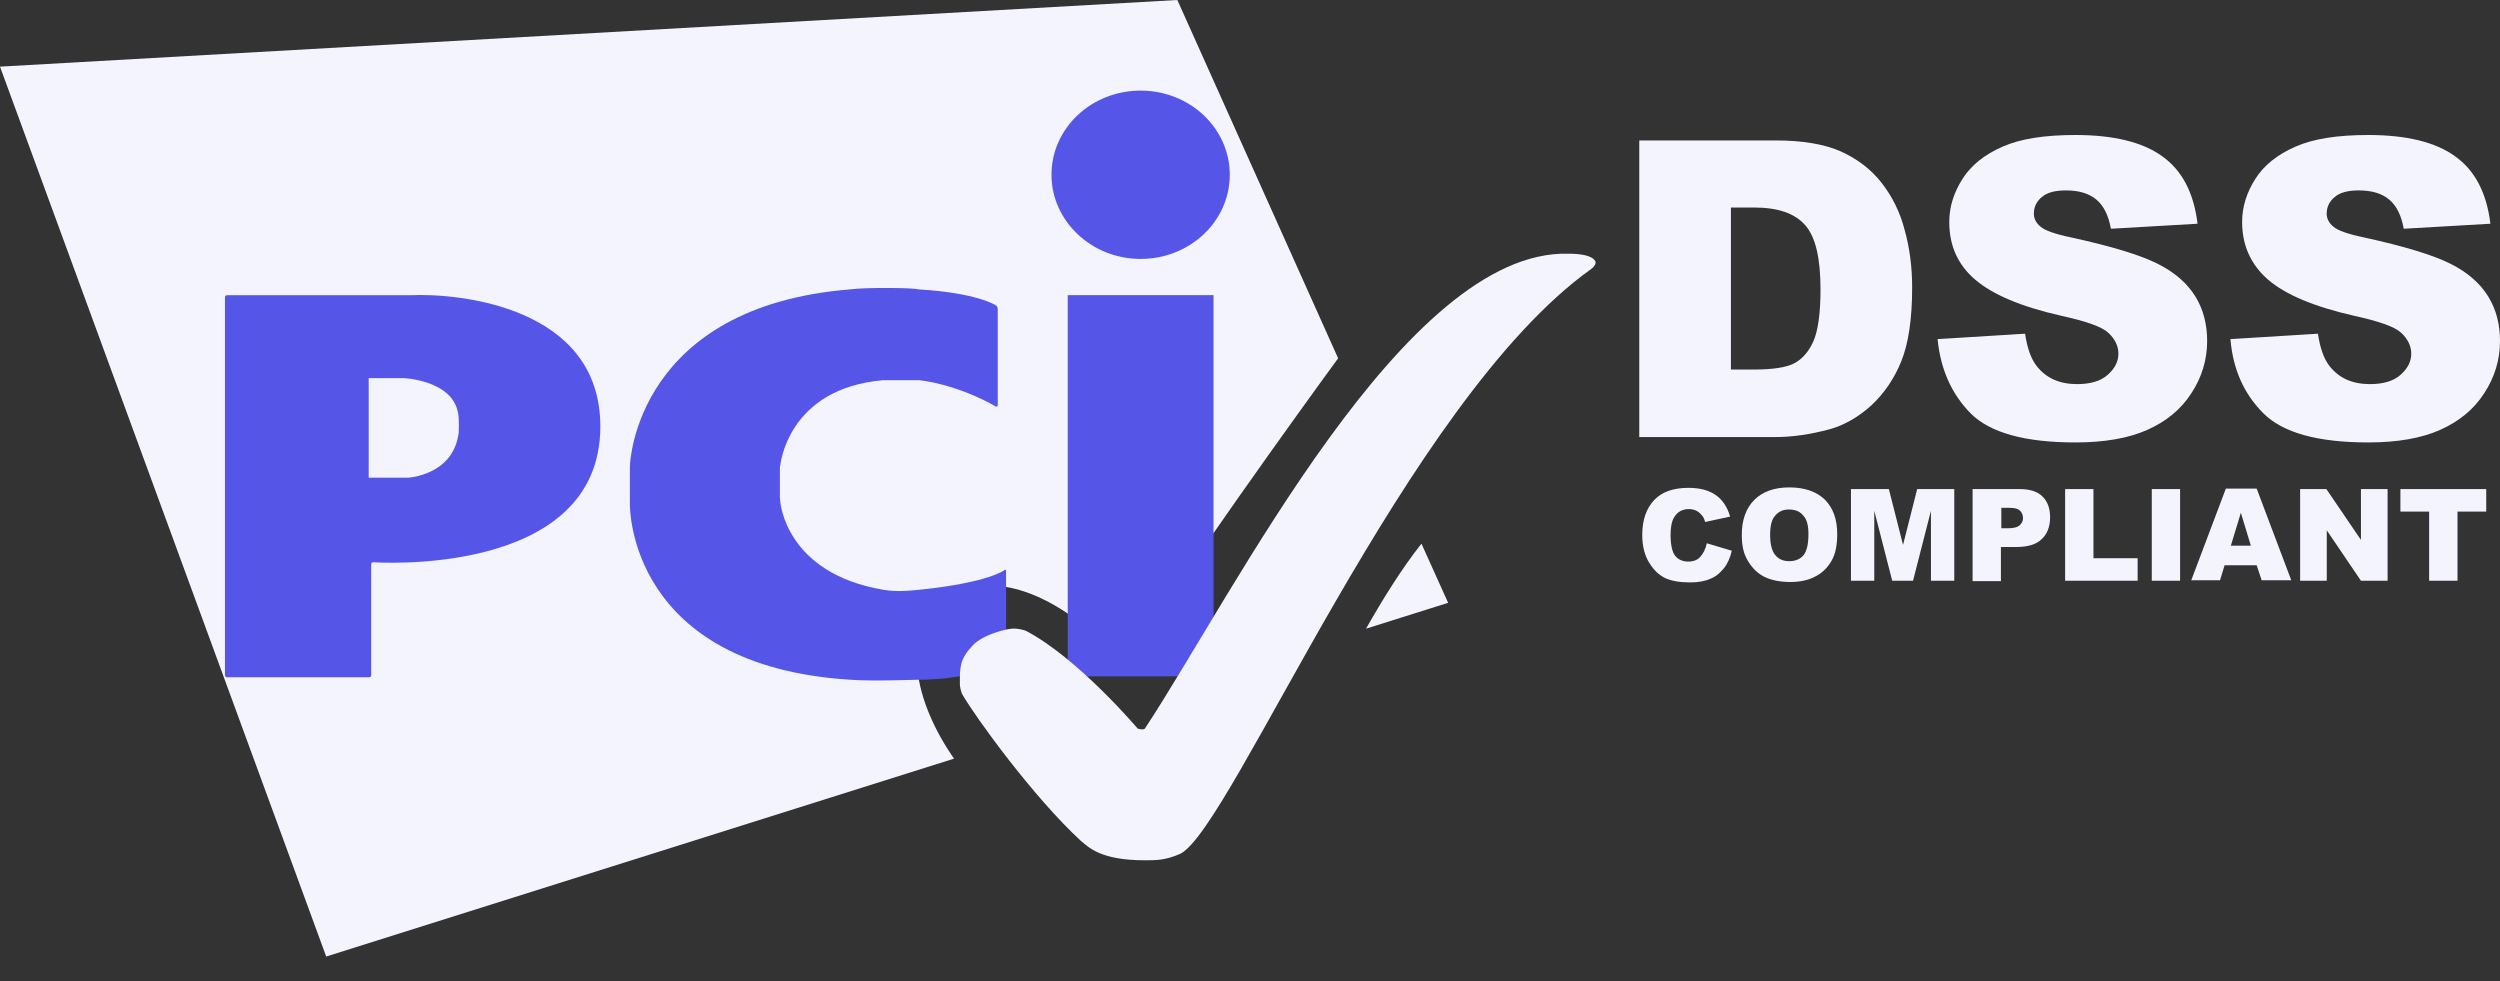
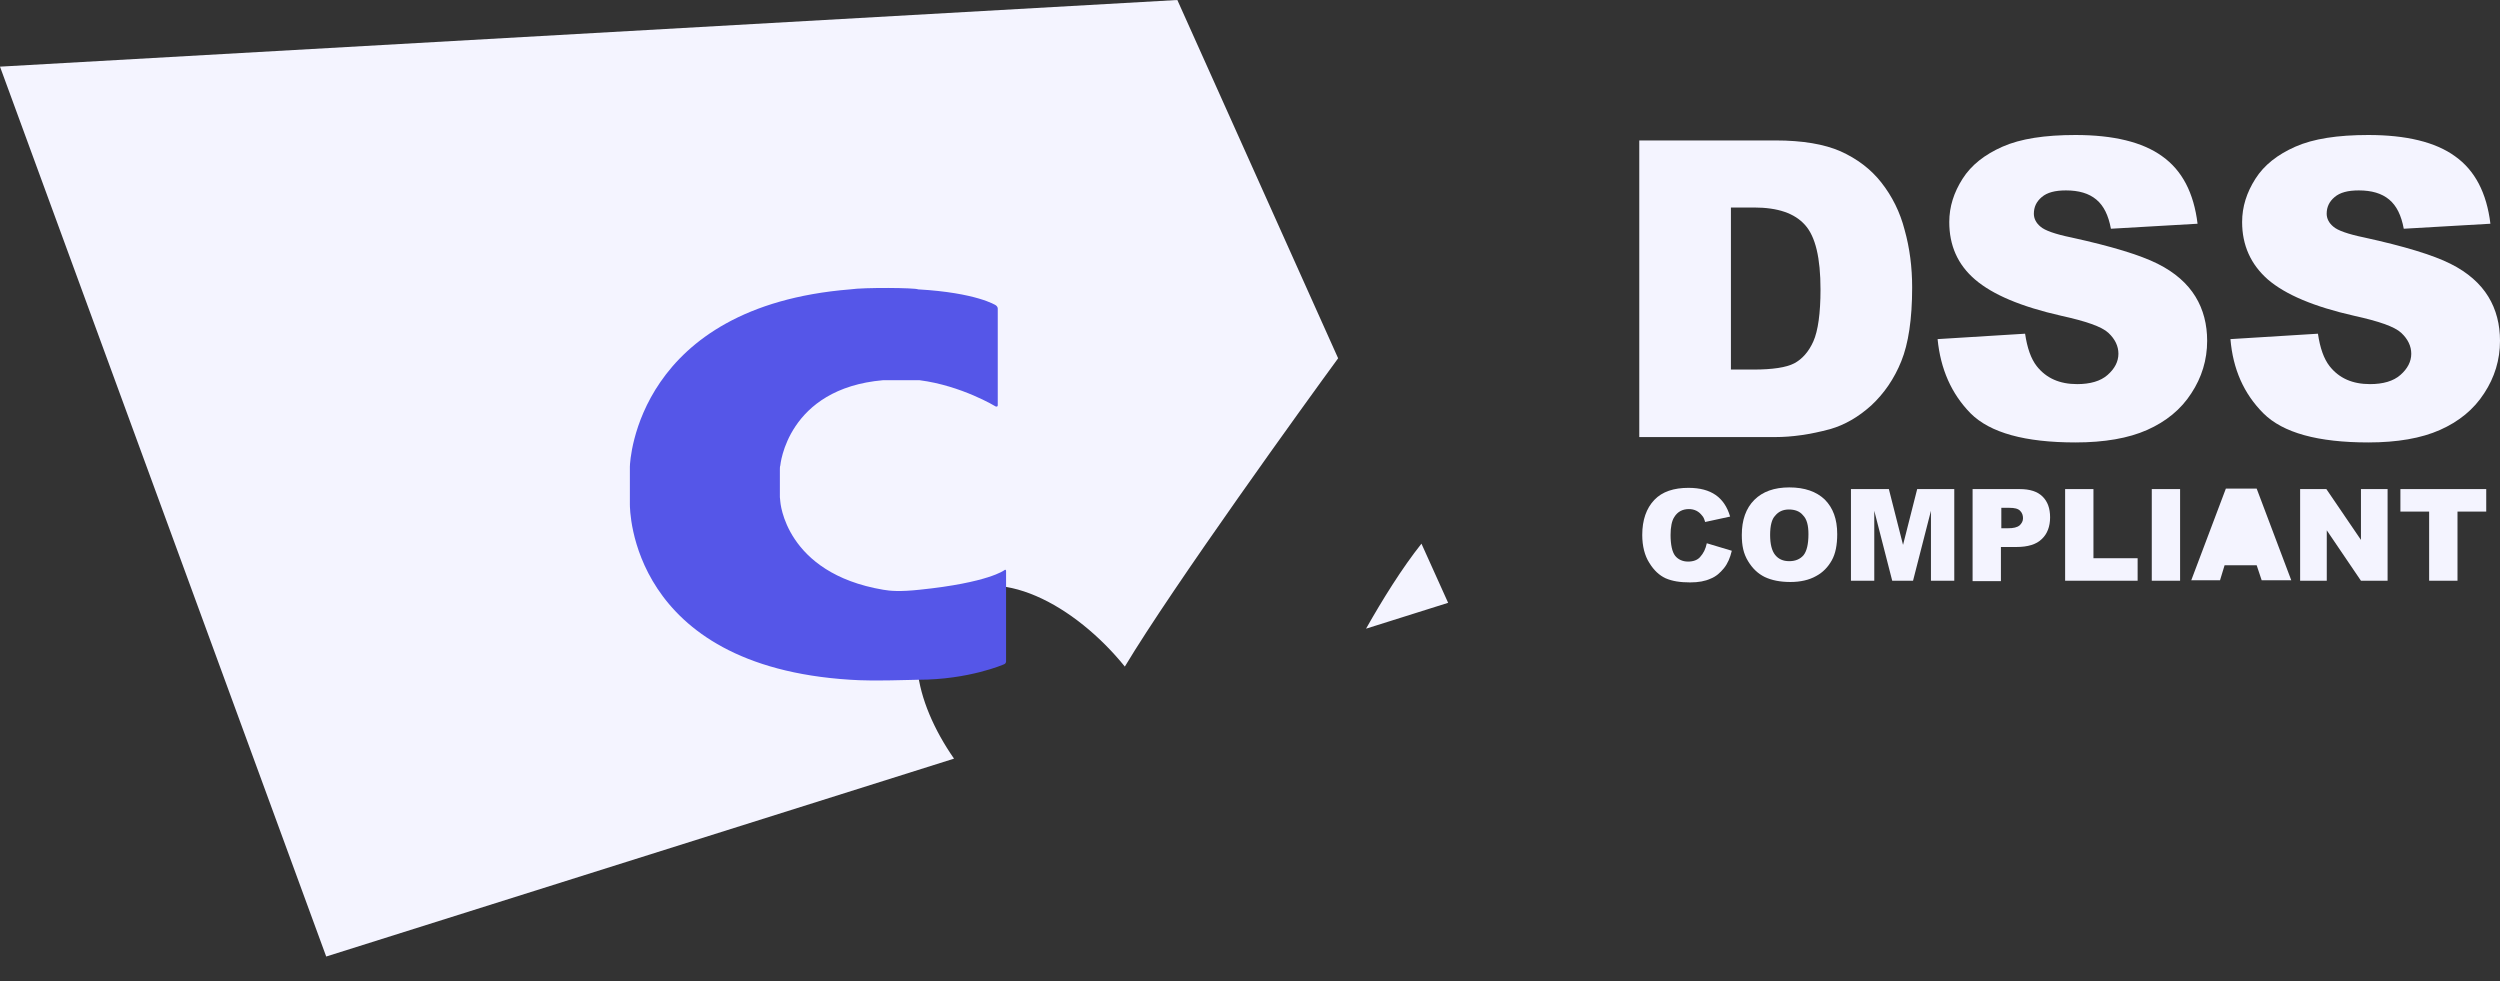
<svg xmlns="http://www.w3.org/2000/svg" width="79" height="31" viewBox="0 0 79 31" fill="none">
  <rect x="0" y="0" width="79" height="31" fill="#333333" stroke="none" />
  <path d="M53.935 17.167L54.725 17.404C54.672 17.628 54.593 17.812 54.475 17.957C54.356 18.102 54.225 18.22 54.054 18.286C53.882 18.365 53.672 18.404 53.408 18.404C53.093 18.404 52.842 18.365 52.632 18.273C52.434 18.181 52.263 18.023 52.118 17.786C51.974 17.562 51.895 17.259 51.895 16.904C51.895 16.43 52.026 16.061 52.276 15.798C52.526 15.534 52.895 15.416 53.356 15.416C53.724 15.416 54.001 15.495 54.212 15.64C54.422 15.785 54.58 16.008 54.672 16.324L53.882 16.495C53.856 16.403 53.83 16.338 53.79 16.298C53.738 16.232 53.685 16.18 53.606 16.14C53.527 16.101 53.448 16.087 53.369 16.087C53.172 16.087 53.014 16.166 52.908 16.338C52.829 16.456 52.79 16.654 52.79 16.904C52.79 17.22 52.842 17.443 52.934 17.562C53.027 17.68 53.172 17.746 53.343 17.746C53.514 17.746 53.645 17.694 53.724 17.601C53.83 17.483 53.896 17.351 53.935 17.167Z" fill="#F4F4FF" />
  <path d="M55.041 16.903C55.041 16.429 55.173 16.061 55.436 15.797C55.699 15.534 56.068 15.402 56.542 15.402C57.029 15.402 57.398 15.534 57.661 15.784C57.924 16.047 58.056 16.403 58.056 16.877C58.056 17.219 58.003 17.495 57.885 17.706C57.766 17.917 57.608 18.088 57.384 18.206C57.174 18.325 56.897 18.391 56.581 18.391C56.252 18.391 55.989 18.338 55.765 18.233C55.554 18.128 55.383 17.97 55.239 17.733C55.094 17.495 55.041 17.245 55.041 16.903ZM55.936 16.903C55.936 17.193 55.989 17.403 56.094 17.535C56.2 17.667 56.344 17.733 56.542 17.733C56.739 17.733 56.884 17.667 56.989 17.548C57.095 17.417 57.147 17.193 57.147 16.877C57.147 16.6 57.095 16.403 56.976 16.284C56.871 16.153 56.713 16.1 56.529 16.1C56.344 16.1 56.2 16.166 56.094 16.298C55.989 16.403 55.936 16.613 55.936 16.903Z" fill="#F4F4FF" />
  <path d="M58.517 15.455H59.688L60.136 17.219L60.583 15.455H61.755V18.351H61.018V16.14L60.452 18.351H59.794L59.227 16.14V18.351H58.49V15.455H58.517Z" fill="#F4F4FF" />
  <path d="M62.334 15.455H63.822C64.151 15.455 64.388 15.534 64.546 15.692C64.704 15.85 64.783 16.061 64.783 16.35C64.783 16.64 64.691 16.877 64.519 17.035C64.348 17.206 64.072 17.285 63.716 17.285H63.229V18.364H62.334V15.455ZM63.229 16.693H63.453C63.624 16.693 63.743 16.666 63.822 16.6C63.887 16.535 63.927 16.469 63.927 16.377C63.927 16.285 63.901 16.206 63.835 16.14C63.769 16.074 63.664 16.047 63.492 16.047H63.242V16.693H63.229Z" fill="#F4F4FF" />
  <path d="M65.258 15.455H66.153V17.64H67.549V18.351H65.258V15.455Z" fill="#F4F4FF" />
  <path d="M67.996 15.455H68.891V18.351H67.996V15.455Z" fill="#F4F4FF" />
-   <path d="M71.311 17.862H70.297L70.153 18.336H69.244L70.337 15.44H71.311L72.404 18.336H71.469L71.311 17.862ZM71.127 17.243L70.811 16.203L70.495 17.243H71.127Z" fill="#F4F4FF" />
+   <path d="M71.311 17.862H70.297L70.153 18.336H69.244L70.337 15.44H71.311L72.404 18.336H71.469L71.311 17.862ZM71.127 17.243L70.811 16.203H71.127Z" fill="#F4F4FF" />
  <path d="M72.684 15.455H73.513L74.606 17.061V15.455H75.448V18.351H74.606L73.526 16.758V18.351H72.684V15.455Z" fill="#F4F4FF" />
  <path d="M75.84 15.455H78.565V16.166H77.657V18.351H76.761V16.166H75.853V15.455H75.84Z" fill="#F4F4FF" />
  <path d="M43.167 19.866L45.761 19.049L44.918 17.18C44.3 17.957 43.681 18.957 43.167 19.866ZM42.285 11.322L37.204 0L0 2.106L10.308 30.226L30.147 23.973C28.884 22.156 28.423 19.997 29.884 18.944C31.517 17.759 33.978 19.128 35.545 21.064C37.059 18.536 41.311 12.651 42.285 11.322Z" fill="#F4F4FF" />
-   <path d="M36.044 8.182C37.597 8.182 38.861 6.997 38.861 5.523C38.861 4.048 37.597 2.863 36.044 2.863C34.49 2.863 33.227 4.048 33.227 5.523C33.227 6.984 34.49 8.182 36.044 8.182ZM33.74 9.327H38.348V21.373H33.74V9.327Z" fill="#5556E8" />
  <path d="M31.463 12.844C31.503 12.857 31.529 12.844 31.529 12.804V9.75C31.529 9.71 31.503 9.671 31.463 9.644C31.463 9.644 30.857 9.249 29.014 9.144C28.922 9.092 27.303 9.078 26.869 9.144C20.154 9.684 19.904 14.542 19.904 14.752V15.937C19.904 16.082 19.904 21.045 26.869 21.48C27.553 21.532 28.883 21.48 29.014 21.48C30.62 21.48 31.726 20.992 31.726 20.992C31.766 20.979 31.792 20.94 31.792 20.9V18.044C31.792 18.004 31.766 17.991 31.739 18.017C31.739 18.017 31.239 18.412 29.054 18.636C28.435 18.702 28.132 18.675 27.909 18.636C24.802 18.109 24.657 15.845 24.657 15.845C24.657 15.806 24.644 15.74 24.644 15.713V14.845C24.644 14.805 24.644 14.739 24.657 14.713C24.657 14.713 24.867 12.277 27.909 12.014H29.054C30.384 12.185 31.463 12.844 31.463 12.844Z" fill="#5556E8" />
-   <path d="M7.109 21.335C7.109 21.374 7.136 21.401 7.175 21.401H11.664C11.704 21.401 11.73 21.374 11.73 21.335V17.833C11.73 17.793 11.757 17.767 11.796 17.767C11.796 17.767 18.971 18.28 18.971 13.475C18.971 9.671 14.469 9.263 12.994 9.328C12.968 9.328 7.175 9.328 7.175 9.328C7.136 9.328 7.109 9.355 7.109 9.394V21.335ZM11.651 15.095V11.948H12.757C12.757 11.948 14.35 12.014 14.482 13.107C14.508 13.186 14.508 13.725 14.482 13.752C14.271 15.029 12.889 15.095 12.889 15.095H11.651Z" fill="#5556E8" />
-   <path d="M36.177 27.185C36.546 27.185 36.836 27.185 37.309 26.974C38.942 26.119 44.458 12.651 50.277 8.504C50.316 8.478 50.356 8.438 50.382 8.399C50.422 8.346 50.422 8.294 50.422 8.294C50.422 8.294 50.422 8.017 49.566 8.017C44.392 7.872 39.008 18.733 36.177 23.025C36.138 23.078 35.953 23.025 35.953 23.025C35.953 23.025 34.058 20.787 32.412 19.931C32.373 19.918 32.188 19.852 31.991 19.865C31.859 19.865 31.096 20.023 30.74 20.392C30.319 20.84 30.332 21.09 30.332 21.63C30.332 21.669 30.358 21.853 30.411 21.945C30.819 22.656 32.649 25.184 34.163 26.579C34.387 26.751 34.742 27.185 36.177 27.185Z" fill="#F4F4FF" />
  <path d="M51.801 4.438H56.106C56.961 4.438 57.646 4.556 58.159 4.78C58.686 5.017 59.12 5.346 59.45 5.767C59.792 6.202 60.042 6.702 60.187 7.268C60.345 7.834 60.424 8.44 60.424 9.085C60.424 10.085 60.305 10.862 60.081 11.415C59.858 11.968 59.542 12.428 59.134 12.81C58.725 13.179 58.291 13.429 57.83 13.561C57.198 13.732 56.619 13.811 56.106 13.811H51.801V4.438ZM54.697 6.557V11.678H55.408C56.014 11.678 56.448 11.612 56.698 11.481C56.948 11.349 57.159 11.112 57.304 10.783C57.449 10.454 57.528 9.901 57.528 9.15C57.528 8.15 57.37 7.479 57.04 7.11C56.711 6.741 56.185 6.557 55.421 6.557H54.697Z" fill="#F4F4FF" />
  <path d="M61.228 10.716L63.993 10.545C64.059 10.993 64.177 11.335 64.362 11.572C64.665 11.954 65.086 12.138 65.639 12.138C66.047 12.138 66.376 12.046 66.6 11.848C66.824 11.651 66.942 11.427 66.942 11.177C66.942 10.94 66.837 10.716 66.626 10.519C66.415 10.321 65.915 10.15 65.138 9.979C63.861 9.69 62.966 9.308 62.413 8.834C61.86 8.36 61.597 7.754 61.597 7.017C61.597 6.53 61.742 6.082 62.018 5.648C62.295 5.213 62.716 4.884 63.282 4.634C63.848 4.384 64.612 4.266 65.586 4.266C66.784 4.266 67.706 4.489 68.324 4.937C68.956 5.385 69.325 6.096 69.443 7.07L66.705 7.228C66.626 6.806 66.481 6.504 66.244 6.306C66.007 6.109 65.691 6.017 65.283 6.017C64.941 6.017 64.691 6.082 64.52 6.227C64.349 6.372 64.27 6.543 64.27 6.754C64.27 6.899 64.335 7.043 64.48 7.162C64.612 7.28 64.941 7.399 65.454 7.504C66.718 7.781 67.627 8.057 68.18 8.334C68.733 8.61 69.127 8.965 69.377 9.374C69.628 9.782 69.746 10.256 69.746 10.769C69.746 11.375 69.575 11.928 69.246 12.428C68.917 12.941 68.443 13.323 67.85 13.586C67.258 13.85 66.494 13.981 65.586 13.981C63.993 13.981 62.887 13.678 62.269 13.06C61.663 12.441 61.321 11.664 61.228 10.716Z" fill="#F4F4FF" />
  <path d="M70.482 10.716L73.247 10.545C73.313 10.993 73.431 11.335 73.616 11.572C73.918 11.954 74.34 12.138 74.893 12.138C75.301 12.138 75.63 12.046 75.854 11.848C76.078 11.651 76.196 11.427 76.196 11.177C76.196 10.94 76.091 10.716 75.88 10.519C75.669 10.321 75.169 10.15 74.392 9.979C73.115 9.69 72.22 9.308 71.667 8.834C71.127 8.36 70.851 7.754 70.851 7.017C70.851 6.53 70.996 6.082 71.272 5.648C71.549 5.213 71.97 4.884 72.536 4.634C73.102 4.384 73.866 4.266 74.84 4.266C76.038 4.266 76.96 4.489 77.578 4.937C78.21 5.385 78.579 6.096 78.697 7.07L75.959 7.228C75.88 6.806 75.735 6.504 75.498 6.306C75.261 6.109 74.945 6.017 74.537 6.017C74.195 6.017 73.945 6.082 73.774 6.227C73.603 6.372 73.523 6.543 73.523 6.754C73.523 6.899 73.589 7.043 73.734 7.162C73.866 7.28 74.195 7.399 74.708 7.504C75.972 7.781 76.88 8.057 77.433 8.334C77.986 8.61 78.381 8.965 78.631 9.374C78.882 9.782 79 10.256 79 10.769C79 11.375 78.829 11.928 78.5 12.428C78.171 12.941 77.697 13.323 77.104 13.586C76.512 13.85 75.748 13.981 74.84 13.981C73.247 13.981 72.141 13.678 71.522 13.06C70.904 12.441 70.561 11.664 70.482 10.716Z" fill="#F4F4FF" />
</svg>